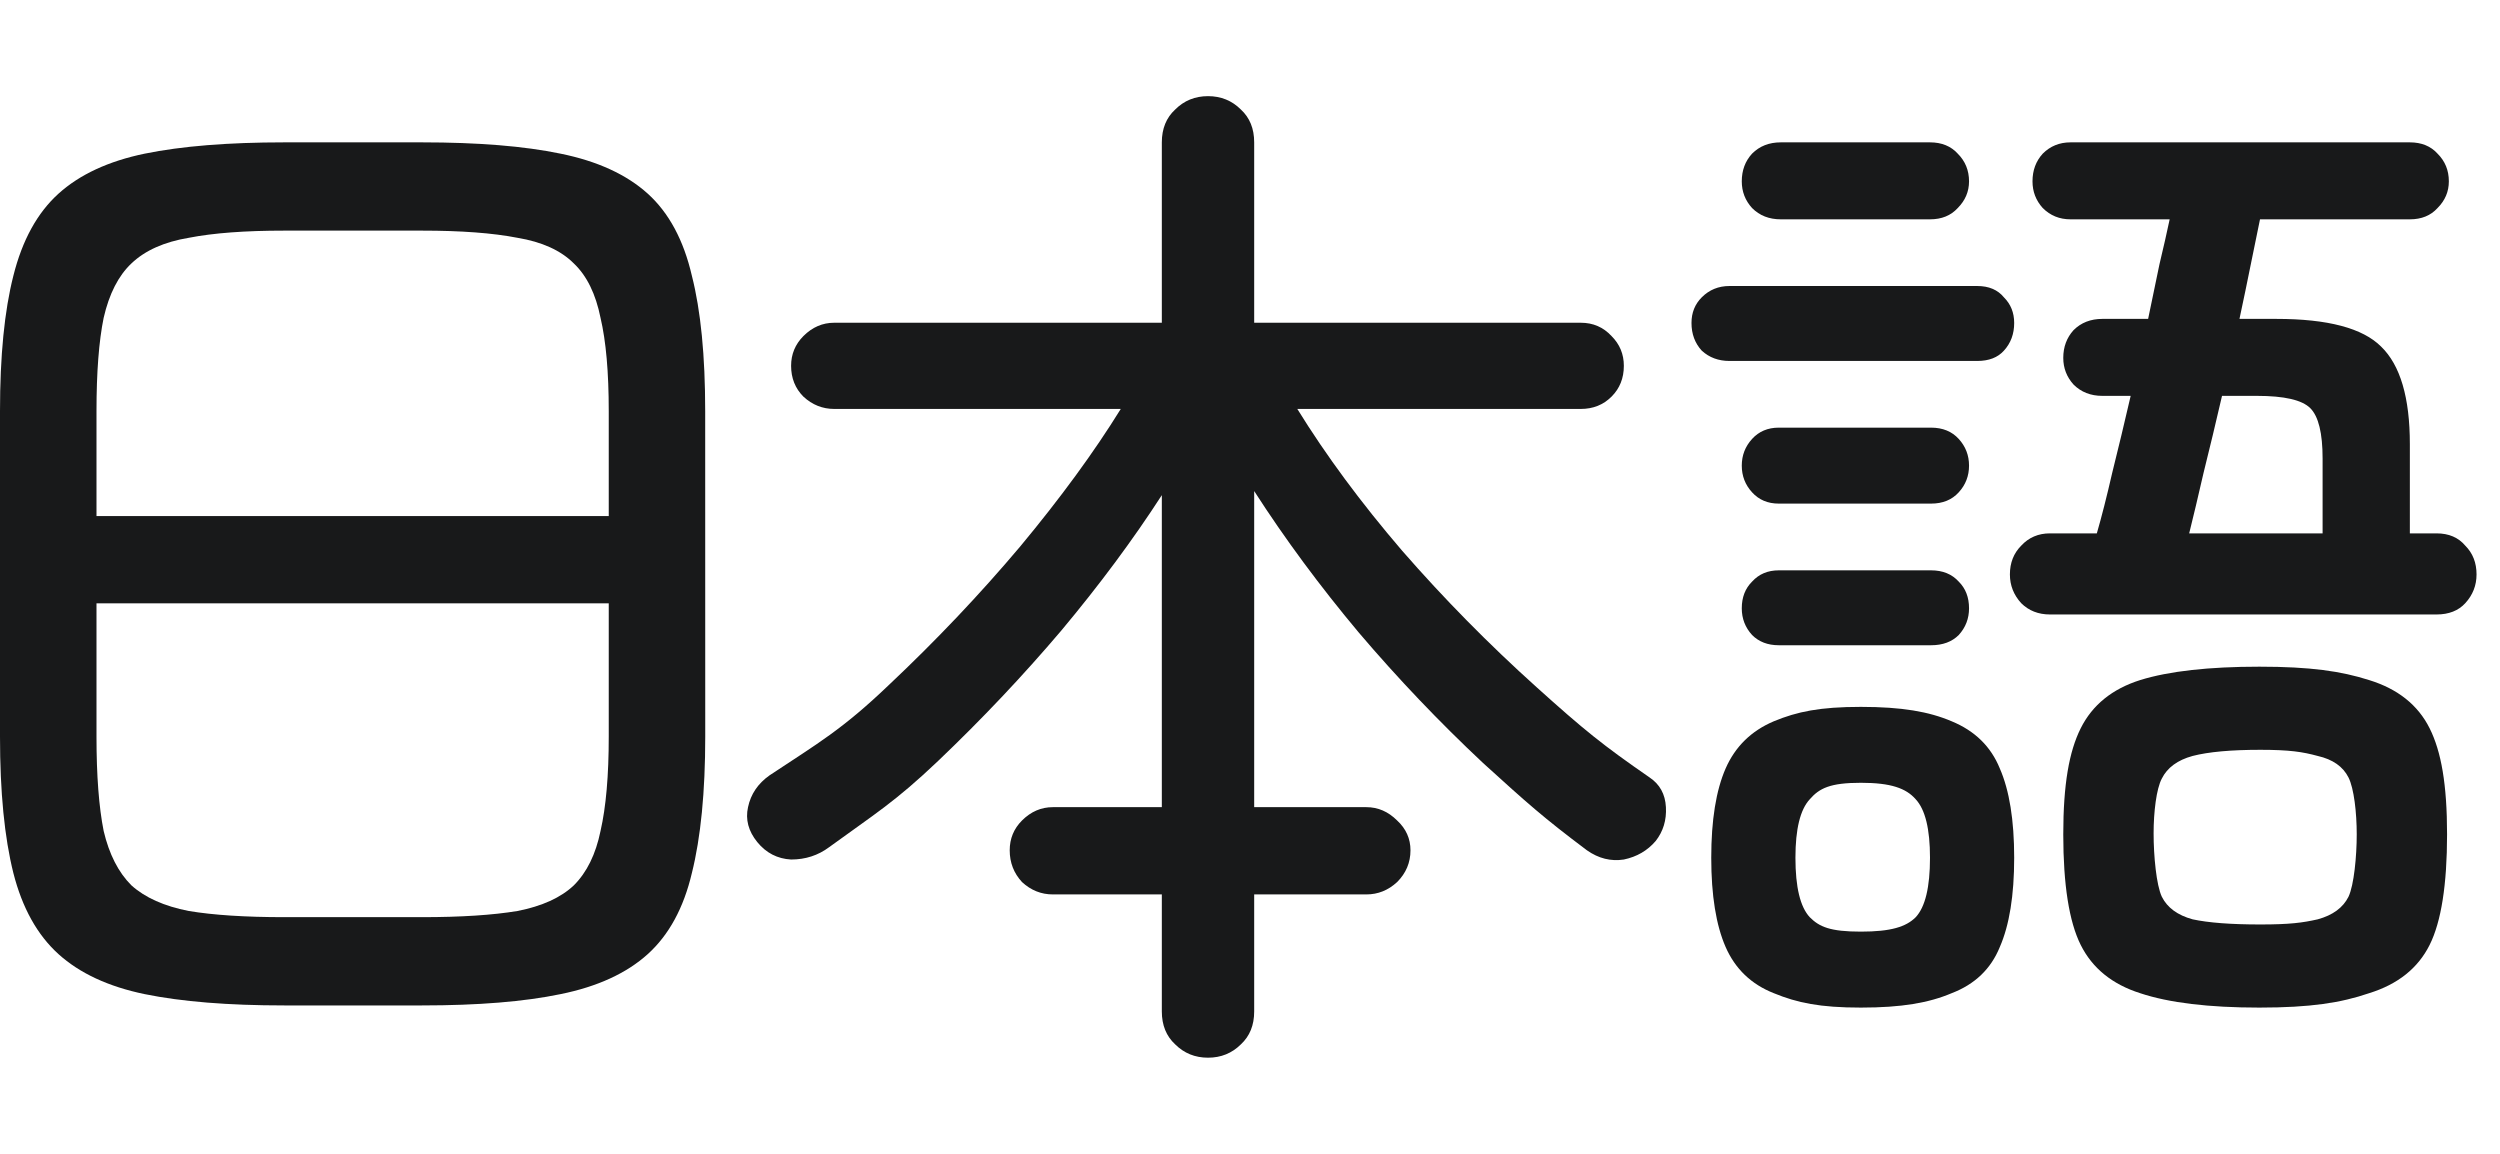
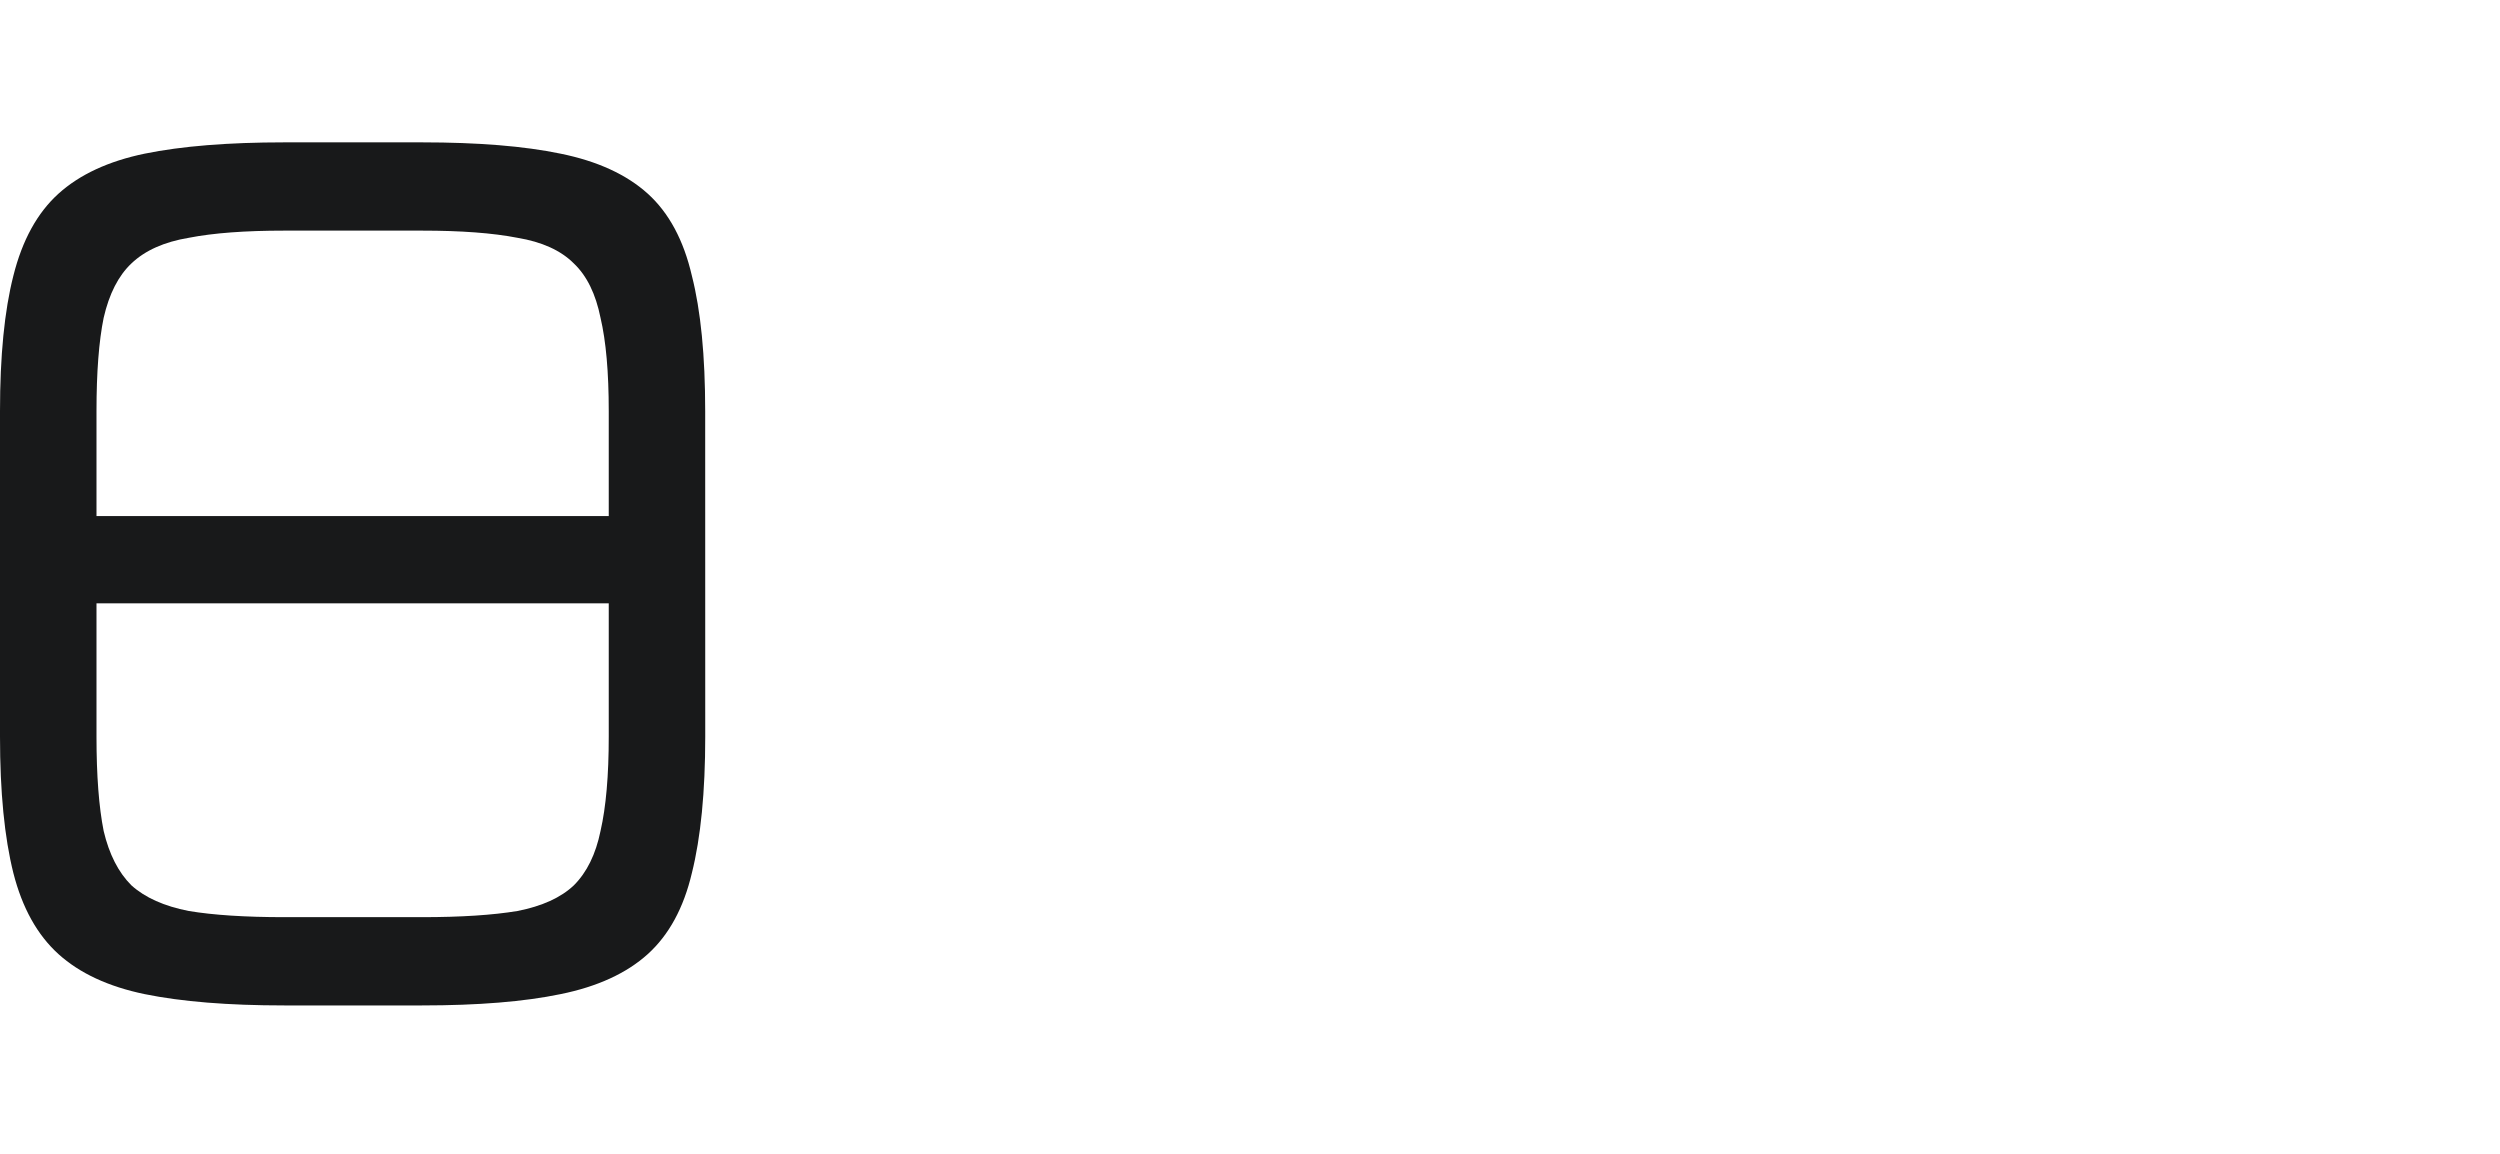
<svg xmlns="http://www.w3.org/2000/svg" width="52" height="24" viewBox="0 0 52 24" fill="none">
-   <path d="M42.639 12.781C42.397 12.781 42.198 12.702 42.041 12.546C41.885 12.375 41.806 12.176 41.806 11.948C41.806 11.706 41.885 11.507 42.041 11.35C42.198 11.18 42.397 11.094 42.639 11.094H43.614C43.713 10.753 43.82 10.333 43.934 9.835C44.062 9.322 44.19 8.789 44.318 8.234L43.728 8.234C43.486 8.234 43.286 8.155 43.13 7.999C42.988 7.842 42.916 7.657 42.916 7.444C42.916 7.216 42.988 7.024 43.13 6.867C43.286 6.711 43.486 6.633 43.728 6.633L44.681 6.633C44.766 6.22 44.845 5.843 44.916 5.501C45.001 5.145 45.072 4.832 45.129 4.562L43.066 4.562C42.838 4.562 42.646 4.484 42.489 4.327C42.347 4.17 42.276 3.985 42.276 3.772C42.276 3.544 42.347 3.352 42.489 3.196C42.646 3.039 42.838 2.961 43.066 2.961L50.125 2.961C50.367 2.961 50.559 3.039 50.701 3.196C50.858 3.352 50.936 3.544 50.936 3.772C50.936 3.985 50.858 4.17 50.701 4.327C50.559 4.484 50.367 4.562 50.125 4.562L47.008 4.562C46.951 4.832 46.887 5.145 46.816 5.501C46.745 5.857 46.666 6.234 46.581 6.633H47.349C48.417 6.633 49.143 6.825 49.527 7.209C49.925 7.593 50.125 8.269 50.125 9.237V11.094H50.68C50.936 11.094 51.135 11.18 51.278 11.35C51.434 11.507 51.512 11.706 51.512 11.948C51.512 12.176 51.434 12.375 51.278 12.546C51.135 12.702 50.936 12.781 50.68 12.781H42.639ZM46.994 20.958C45.941 20.958 45.115 20.858 44.517 20.659C43.934 20.474 43.521 20.139 43.279 19.655C43.037 19.172 42.916 18.397 42.916 17.356C42.916 16.315 43.037 15.632 43.279 15.148C43.521 14.664 43.934 14.329 44.517 14.145C45.115 13.96 45.941 13.867 46.994 13.867C48.061 13.867 48.693 13.96 49.276 14.145C49.874 14.329 50.294 14.664 50.536 15.148C50.778 15.632 50.899 16.315 50.899 17.356C50.899 18.397 50.778 19.172 50.536 19.655C50.294 20.139 49.874 20.474 49.276 20.659C48.693 20.858 48.061 20.958 46.994 20.958ZM38.706 20.958C37.852 20.958 37.381 20.858 36.897 20.659C36.427 20.474 36.093 20.154 35.893 19.698C35.694 19.243 35.594 18.624 35.594 17.841C35.594 17.058 35.694 16.439 35.893 15.984C36.093 15.528 36.427 15.201 36.897 15.002C37.381 14.802 37.852 14.703 38.706 14.703C39.56 14.703 40.123 14.802 40.593 15.002C41.077 15.201 41.411 15.528 41.596 15.984C41.795 16.439 41.895 17.058 41.895 17.841C41.895 18.624 41.795 19.243 41.596 19.698C41.411 20.154 41.077 20.474 40.593 20.659C40.123 20.858 39.56 20.958 38.706 20.958ZM35.973 7.508C35.745 7.508 35.553 7.437 35.397 7.294C35.254 7.138 35.183 6.946 35.183 6.718C35.183 6.504 35.254 6.327 35.397 6.184C35.553 6.028 35.745 5.949 35.973 5.949L41.126 5.949C41.368 5.949 41.553 6.028 41.681 6.184C41.824 6.327 41.895 6.504 41.895 6.718C41.895 6.946 41.824 7.138 41.681 7.294C41.553 7.437 41.368 7.508 41.126 7.508L35.973 7.508ZM47.015 19.229C47.627 19.229 47.896 19.193 48.209 19.122C48.522 19.036 48.735 18.88 48.849 18.652C48.963 18.41 49.02 17.811 49.02 17.356C49.02 16.901 48.963 16.4 48.849 16.172C48.735 15.945 48.522 15.795 48.209 15.724C47.896 15.639 47.627 15.596 47.015 15.596C46.403 15.596 45.934 15.639 45.606 15.724C45.293 15.81 45.08 15.966 44.966 16.194C44.852 16.407 44.795 16.893 44.795 17.335C44.795 17.804 44.852 18.41 44.966 18.652C45.08 18.88 45.293 19.036 45.606 19.122C45.934 19.193 46.403 19.229 47.015 19.229ZM37.04 4.562C36.798 4.562 36.599 4.484 36.443 4.327C36.3 4.17 36.229 3.985 36.229 3.772C36.229 3.544 36.3 3.352 36.443 3.196C36.599 3.039 36.798 2.961 37.04 2.961L40.144 2.961C40.386 2.961 40.578 3.039 40.721 3.196C40.877 3.352 40.956 3.544 40.956 3.772C40.956 3.985 40.877 4.17 40.721 4.327C40.578 4.484 40.386 4.562 40.144 4.562L37.04 4.562ZM36.998 10.475C36.77 10.475 36.585 10.397 36.443 10.24C36.3 10.084 36.229 9.899 36.229 9.685C36.229 9.472 36.3 9.287 36.443 9.13C36.585 8.974 36.77 8.895 36.998 8.895L40.166 8.895C40.408 8.895 40.6 8.974 40.742 9.13C40.885 9.287 40.956 9.472 40.956 9.685C40.956 9.899 40.885 10.084 40.742 10.24C40.6 10.397 40.408 10.475 40.166 10.475H36.998ZM36.998 13.421C36.77 13.421 36.585 13.35 36.443 13.208C36.3 13.051 36.229 12.866 36.229 12.653C36.229 12.425 36.3 12.24 36.443 12.098C36.585 11.941 36.77 11.863 36.998 11.863H40.166C40.408 11.863 40.6 11.941 40.742 12.098C40.885 12.24 40.956 12.425 40.956 12.653C40.956 12.866 40.885 13.051 40.742 13.208C40.6 13.35 40.408 13.421 40.166 13.421H36.998ZM38.706 19.378C39.332 19.378 39.646 19.278 39.846 19.079C40.045 18.866 40.144 18.453 40.144 17.841C40.144 17.243 40.045 16.838 39.846 16.624C39.646 16.396 39.332 16.282 38.706 16.282C38.066 16.282 37.843 16.396 37.644 16.624C37.445 16.838 37.345 17.243 37.345 17.841C37.345 18.453 37.445 18.866 37.644 19.079C37.843 19.278 38.066 19.378 38.706 19.378ZM45.535 11.094H48.31V9.536C48.31 9.009 48.225 8.661 48.054 8.49C47.883 8.319 47.513 8.234 46.944 8.234H46.218C46.09 8.789 45.962 9.322 45.834 9.835C45.72 10.333 45.62 10.753 45.535 11.094Z" fill="#18191A" />
-   <path d="M25.127 22C24.856 22 24.629 21.907 24.444 21.723C24.259 21.552 24.166 21.324 24.166 21.039L24.166 18.604H21.899C21.657 18.604 21.443 18.518 21.258 18.347C21.087 18.162 21.002 17.942 21.002 17.686C21.002 17.444 21.087 17.237 21.258 17.066C21.443 16.881 21.657 16.789 21.899 16.789H24.166L24.166 10.299C23.568 11.224 22.871 12.164 22.074 13.117C21.277 14.056 20.423 14.96 19.512 15.828C18.616 16.682 18.184 16.938 17.245 17.622C17.017 17.792 16.754 17.878 16.455 17.878C16.171 17.863 15.936 17.742 15.751 17.515C15.566 17.287 15.502 17.045 15.559 16.789C15.616 16.518 15.765 16.298 16.007 16.127C17.017 15.458 17.52 15.174 18.488 14.248C19.47 13.323 20.38 12.363 21.22 11.367C22.06 10.356 22.757 9.403 23.312 8.506H17.352C17.11 8.506 16.896 8.421 16.711 8.25C16.541 8.079 16.455 7.866 16.455 7.609C16.455 7.367 16.541 7.161 16.711 6.99C16.896 6.805 17.11 6.713 17.352 6.713H24.166V2.961C24.166 2.676 24.259 2.448 24.444 2.278C24.629 2.093 24.856 2 25.127 2C25.397 2 25.625 2.093 25.81 2.278C25.995 2.448 26.087 2.676 26.087 2.961V6.713L32.88 6.713C33.136 6.713 33.349 6.805 33.52 6.99C33.691 7.161 33.776 7.367 33.776 7.609C33.776 7.866 33.691 8.079 33.52 8.25C33.349 8.421 33.136 8.506 32.88 8.506L26.984 8.506C27.582 9.474 28.308 10.456 29.162 11.452C30.03 12.448 30.962 13.395 31.958 14.291C32.954 15.188 33.342 15.501 34.31 16.17C34.523 16.312 34.637 16.518 34.651 16.789C34.666 17.059 34.594 17.294 34.438 17.493C34.267 17.693 34.047 17.821 33.776 17.878C33.506 17.92 33.25 17.856 33.008 17.686C32.097 17.002 31.773 16.711 30.848 15.871C29.937 15.017 29.076 14.113 28.265 13.16C27.454 12.192 26.728 11.21 26.087 10.214L26.087 16.789H28.42C28.662 16.789 28.875 16.881 29.06 17.066C29.245 17.237 29.338 17.444 29.338 17.686C29.338 17.942 29.245 18.162 29.06 18.347C28.875 18.518 28.662 18.604 28.42 18.604H26.087L26.087 21.039C26.087 21.324 25.995 21.552 25.81 21.723C25.625 21.907 25.397 22 25.127 22Z" fill="#18191A" />
  <path d="M5.913 20.913C4.746 20.913 3.779 20.835 3.01 20.678C2.256 20.522 1.658 20.244 1.217 19.846C0.776 19.447 0.463 18.885 0.278 18.159C0.093 17.419 0 16.473 0 15.32L0 8.554C0 7.401 0.093 6.462 0.278 5.736C0.463 4.996 0.776 4.427 1.217 4.028C1.658 3.63 2.256 3.352 3.01 3.196C3.779 3.039 4.746 2.961 5.913 2.961L8.777 2.961C9.944 2.961 10.904 3.039 11.659 3.196C12.427 3.352 13.032 3.63 13.473 4.028C13.914 4.427 14.22 4.996 14.391 5.736C14.576 6.462 14.668 7.401 14.668 8.554L14.669 15.32C14.669 16.473 14.576 17.419 14.391 18.159C14.22 18.885 13.914 19.447 13.473 19.846C13.032 20.244 12.427 20.522 11.659 20.678C10.904 20.835 9.944 20.913 8.777 20.913H5.913ZM5.913 19.077H8.777C9.588 19.077 10.25 19.034 10.762 18.949C11.274 18.849 11.666 18.671 11.936 18.415C12.207 18.145 12.392 17.768 12.491 17.284C12.605 16.786 12.662 16.131 12.662 15.32V12.549H2.007L2.007 15.32C2.007 16.131 2.057 16.786 2.156 17.284C2.27 17.768 2.462 18.145 2.733 18.415C3.017 18.671 3.416 18.849 3.928 18.949C4.44 19.034 5.102 19.077 5.913 19.077ZM2.007 10.734H12.662L12.662 8.554C12.662 7.743 12.605 7.095 12.491 6.611C12.391 6.113 12.206 5.736 11.936 5.48C11.666 5.209 11.274 5.031 10.762 4.946C10.249 4.846 9.588 4.797 8.777 4.797H5.913C5.102 4.797 4.44 4.846 3.928 4.946C3.416 5.031 3.017 5.209 2.733 5.48C2.462 5.736 2.27 6.113 2.156 6.611C2.057 7.095 2.007 7.743 2.007 8.554L2.007 10.734Z" fill="#18191A" />
</svg>